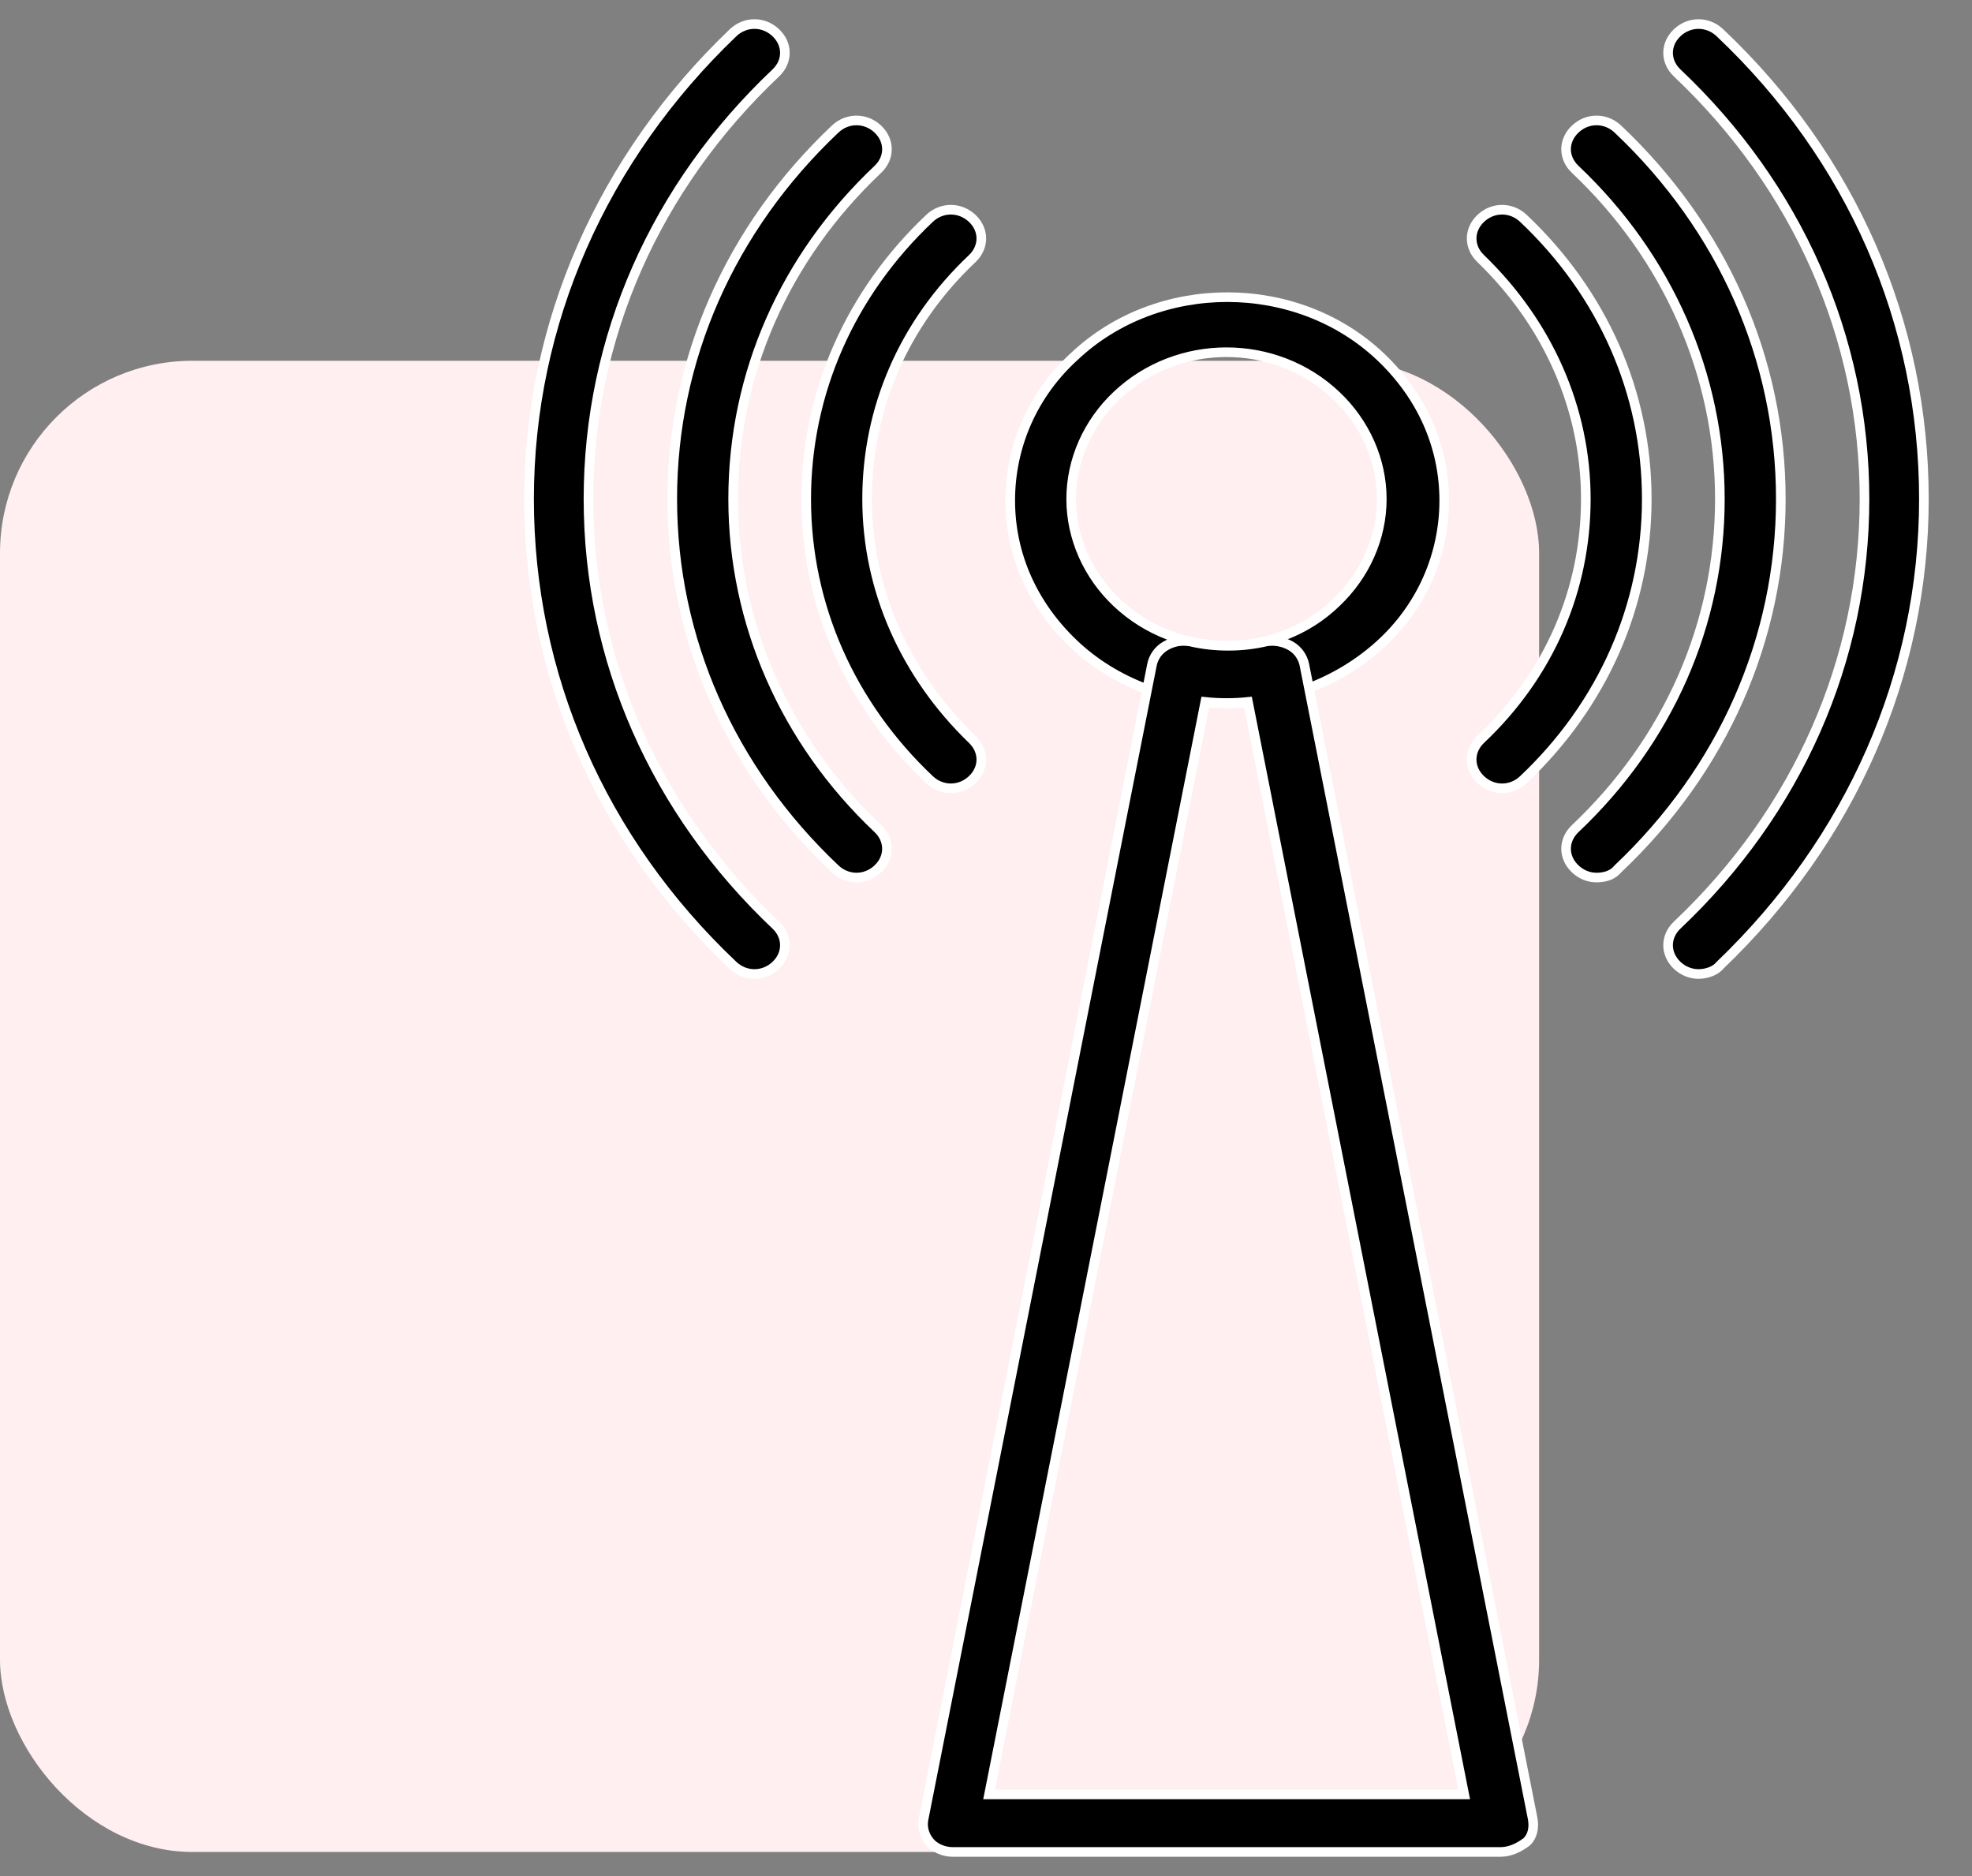
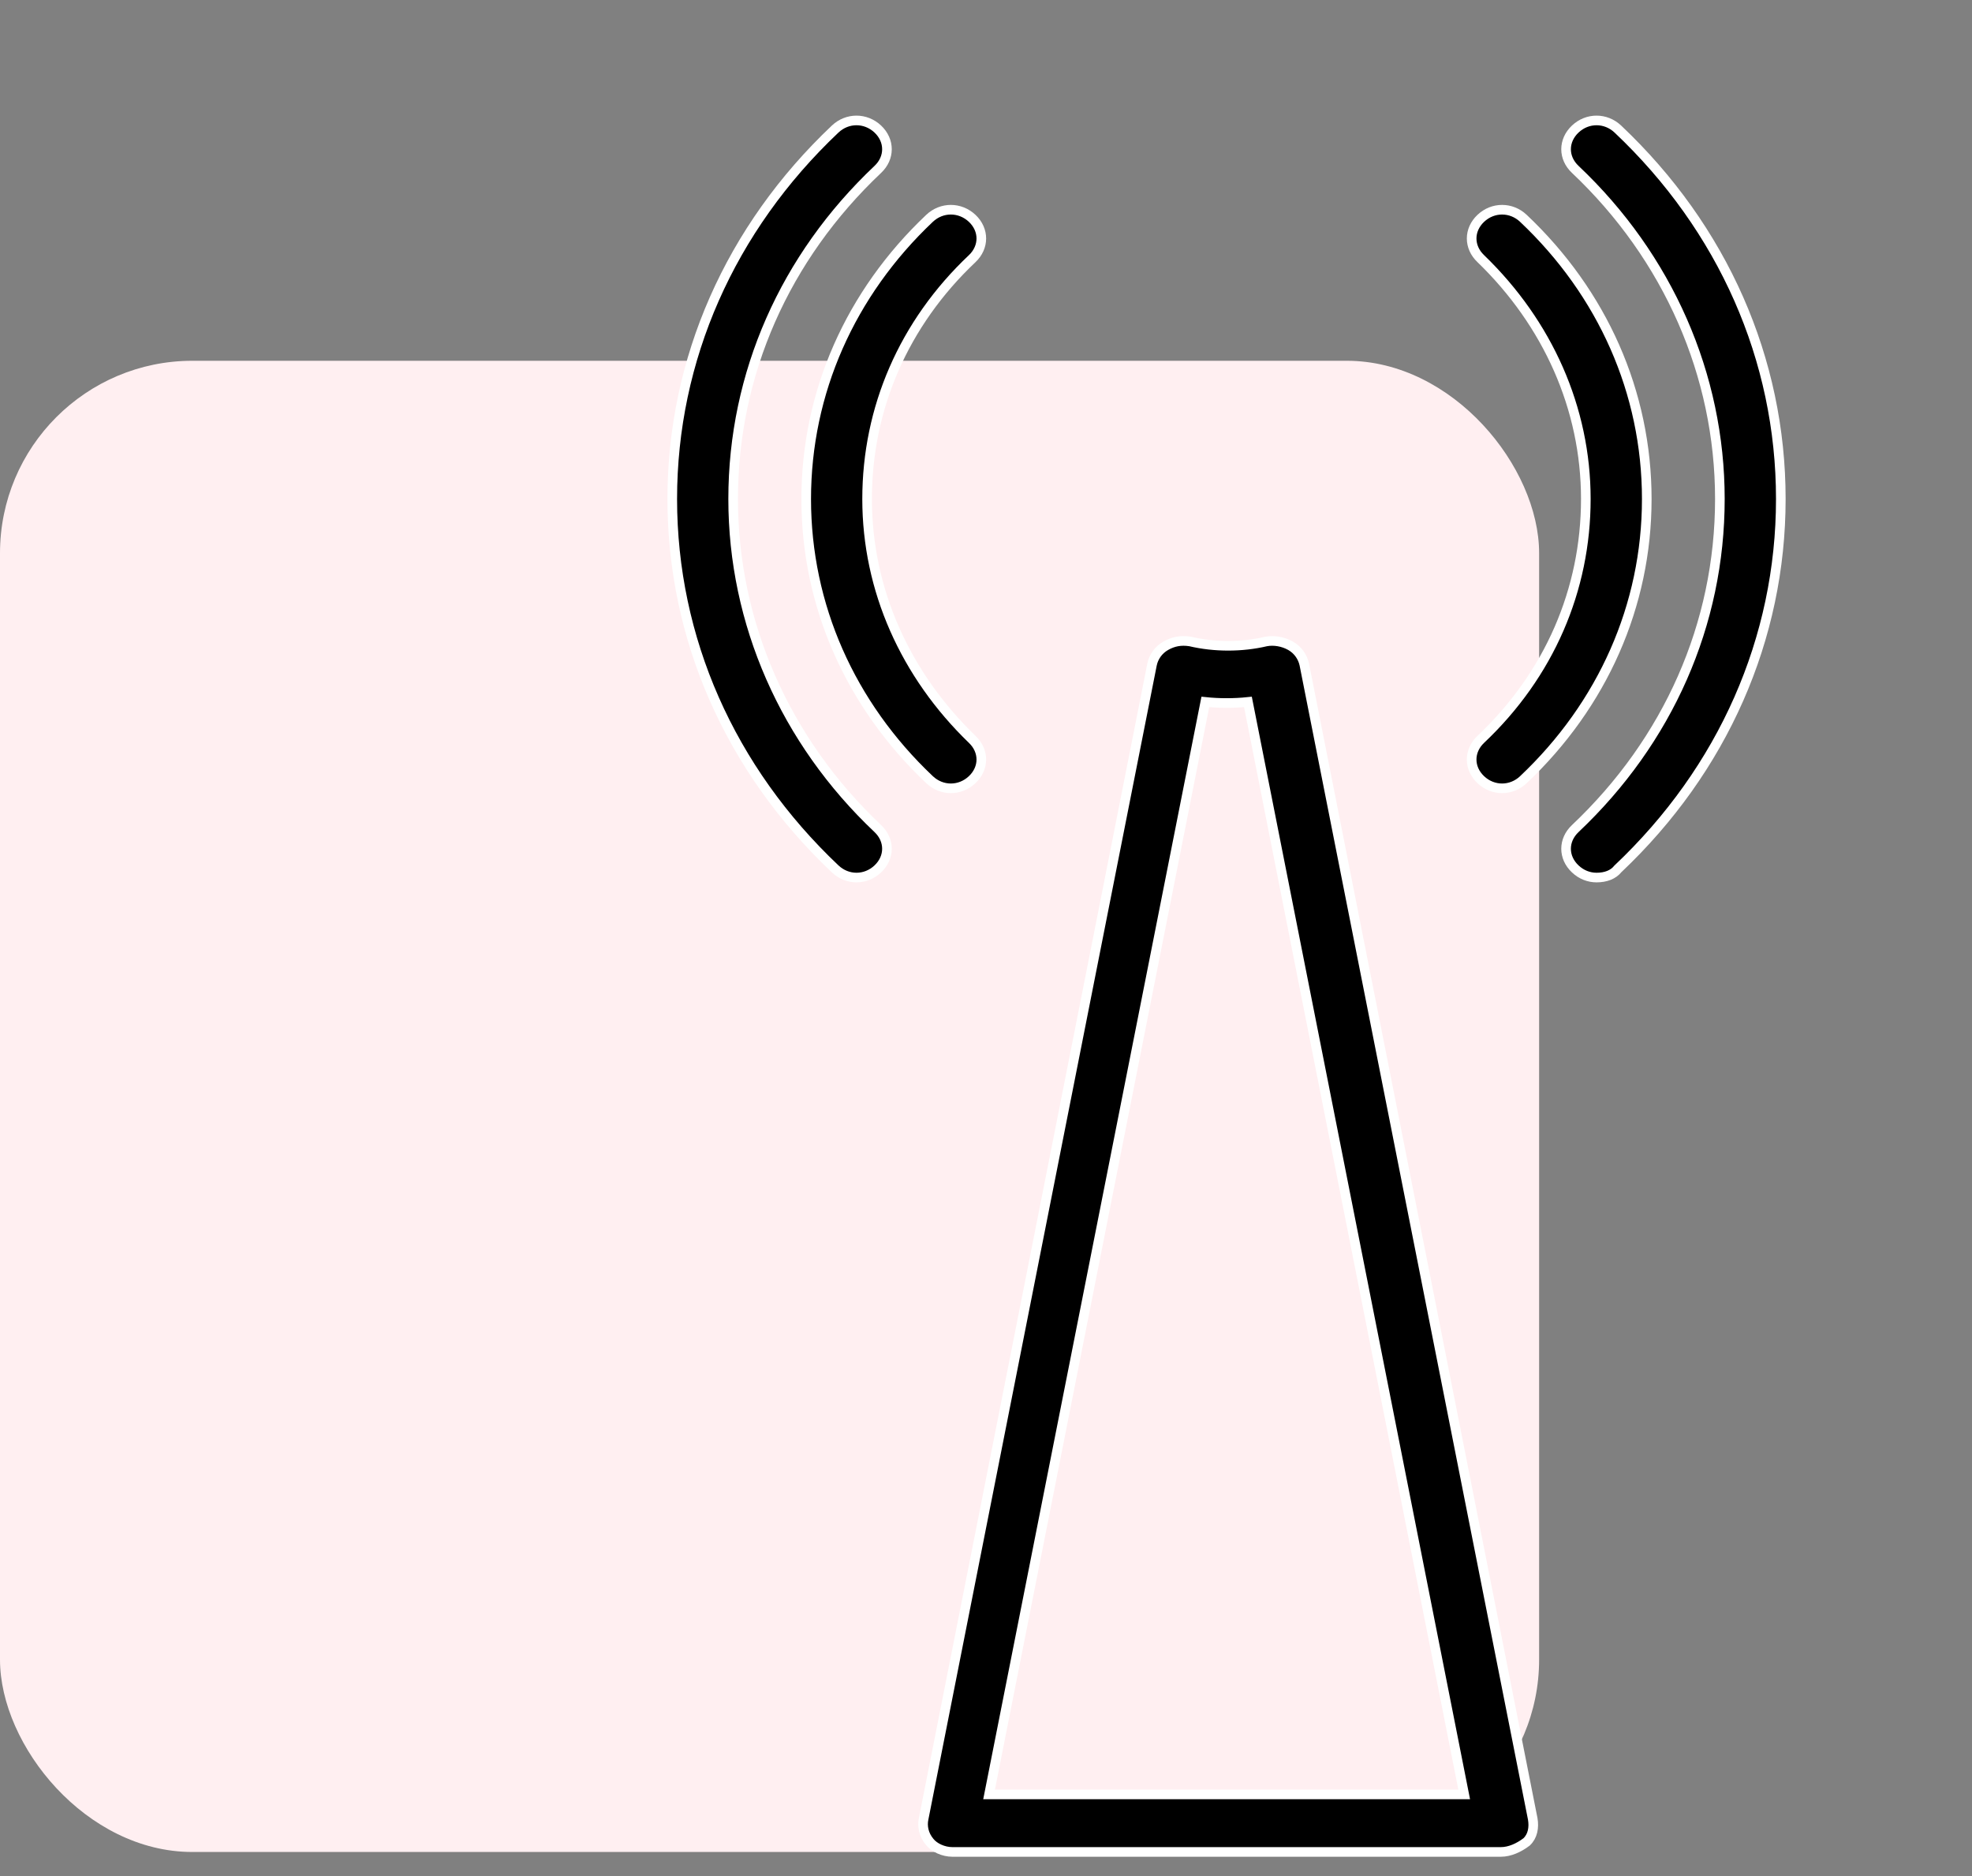
<svg xmlns="http://www.w3.org/2000/svg" width="41" height="39" viewBox="0 0 41 39" fill="none">
  <rect x="0" y="0" width="41" height="39" fill="#808080" stroke="none" />
  <rect y="7.5" width="32" height="31" rx="4" fill="#FFEFF1" />
  <path d="M31.23 16.388C31.072 16.388 30.913 16.328 30.787 16.208C30.534 15.969 30.534 15.61 30.787 15.37C32.212 14.024 32.971 12.259 32.971 10.374C32.971 8.489 32.18 6.723 30.787 5.377C30.534 5.137 30.534 4.778 30.787 4.539C31.04 4.3 31.42 4.3 31.673 4.539C33.32 6.095 34.238 8.159 34.238 10.374C34.238 12.588 33.32 14.652 31.673 16.208C31.547 16.328 31.388 16.388 31.23 16.388ZM19.769 16.388C19.611 16.388 19.453 16.328 19.326 16.208C17.68 14.652 16.762 12.588 16.762 10.374C16.762 8.159 17.68 6.095 19.326 4.539C19.579 4.3 19.959 4.3 20.213 4.539C20.466 4.778 20.466 5.137 20.213 5.377C18.788 6.723 18.028 8.489 18.028 10.374C18.028 12.259 18.82 14.024 20.213 15.37C20.466 15.61 20.466 15.969 20.213 16.208C20.086 16.328 19.928 16.388 19.769 16.388Z" fill="black" stroke="white" stroke-width="0.2" />
  <path d="M33.194 18.243C33.035 18.243 32.877 18.183 32.751 18.063C32.497 17.824 32.497 17.465 32.751 17.225C34.682 15.4 35.758 12.976 35.758 10.373C35.758 7.8 34.682 5.346 32.751 3.521C32.497 3.282 32.497 2.923 32.751 2.683C33.004 2.444 33.384 2.444 33.637 2.683C35.822 4.748 37.025 7.471 37.025 10.373C37.025 13.276 35.822 15.998 33.637 18.063C33.542 18.183 33.384 18.243 33.194 18.243ZM17.807 18.243C17.649 18.243 17.491 18.183 17.364 18.063C15.18 15.998 13.977 13.276 13.977 10.373C13.977 7.471 15.18 4.748 17.364 2.683C17.617 2.444 17.997 2.444 18.251 2.683C18.504 2.923 18.504 3.282 18.251 3.521C16.319 5.346 15.243 7.77 15.243 10.373C15.243 12.947 16.319 15.4 18.251 17.225C18.504 17.465 18.504 17.824 18.251 18.063C18.124 18.183 17.966 18.243 17.807 18.243Z" fill="black" stroke="white" stroke-width="0.2" />
-   <path d="M35.314 20.248C35.156 20.248 34.998 20.188 34.871 20.069C34.618 19.829 34.618 19.47 34.871 19.231C37.372 16.867 38.765 13.725 38.765 10.374C38.765 7.023 37.372 3.881 34.871 1.517C34.618 1.278 34.618 0.919 34.871 0.68C35.124 0.44 35.504 0.44 35.758 0.68C38.512 3.283 40 6.724 40 10.374C40 14.024 38.48 17.465 35.758 20.069C35.663 20.188 35.473 20.248 35.314 20.248ZM15.686 20.248C15.527 20.248 15.369 20.188 15.242 20.069C12.488 17.465 11 14.024 11 10.374C11 6.724 12.52 3.283 15.242 0.68C15.496 0.44 15.876 0.44 16.129 0.68C16.382 0.919 16.382 1.278 16.129 1.517C13.628 3.881 12.235 7.023 12.235 10.374C12.235 13.725 13.628 16.867 16.129 19.231C16.382 19.47 16.382 19.829 16.129 20.069C16.002 20.188 15.844 20.248 15.686 20.248ZM25.5 14.623C24.36 14.623 23.189 14.204 22.334 13.396C21.479 12.588 21.004 11.541 21.004 10.404C21.004 9.267 21.479 8.19 22.334 7.412C24.075 5.766 26.956 5.766 28.698 7.412C29.552 8.22 30.027 9.267 30.027 10.404C30.027 11.541 29.552 12.618 28.698 13.396C27.811 14.204 26.64 14.623 25.5 14.623ZM25.5 7.322C24.677 7.322 23.854 7.621 23.221 8.22C22.619 8.788 22.271 9.566 22.271 10.374C22.271 11.182 22.619 11.96 23.221 12.528C24.487 13.725 26.545 13.725 27.779 12.528C28.381 11.96 28.729 11.182 28.729 10.374C28.729 9.566 28.381 8.788 27.779 8.22C27.146 7.621 26.323 7.322 25.5 7.322Z" fill="black" stroke="white" stroke-width="0.2" />
  <path d="M31.202 38.499H19.804C19.614 38.499 19.424 38.41 19.329 38.29C19.203 38.14 19.171 37.961 19.203 37.811L23.952 13.814C23.983 13.665 24.078 13.515 24.237 13.425C24.395 13.335 24.553 13.306 24.743 13.335C25.25 13.455 25.82 13.455 26.326 13.335C26.485 13.306 26.674 13.335 26.833 13.425C26.991 13.515 27.086 13.665 27.118 13.814L31.867 37.811C31.898 37.991 31.867 38.17 31.74 38.29C31.582 38.41 31.392 38.499 31.202 38.499ZM20.564 37.303H30.442L25.946 14.592C25.661 14.622 25.345 14.622 25.06 14.592L20.564 37.303Z" fill="black" stroke="white" stroke-width="0.2" />
</svg>